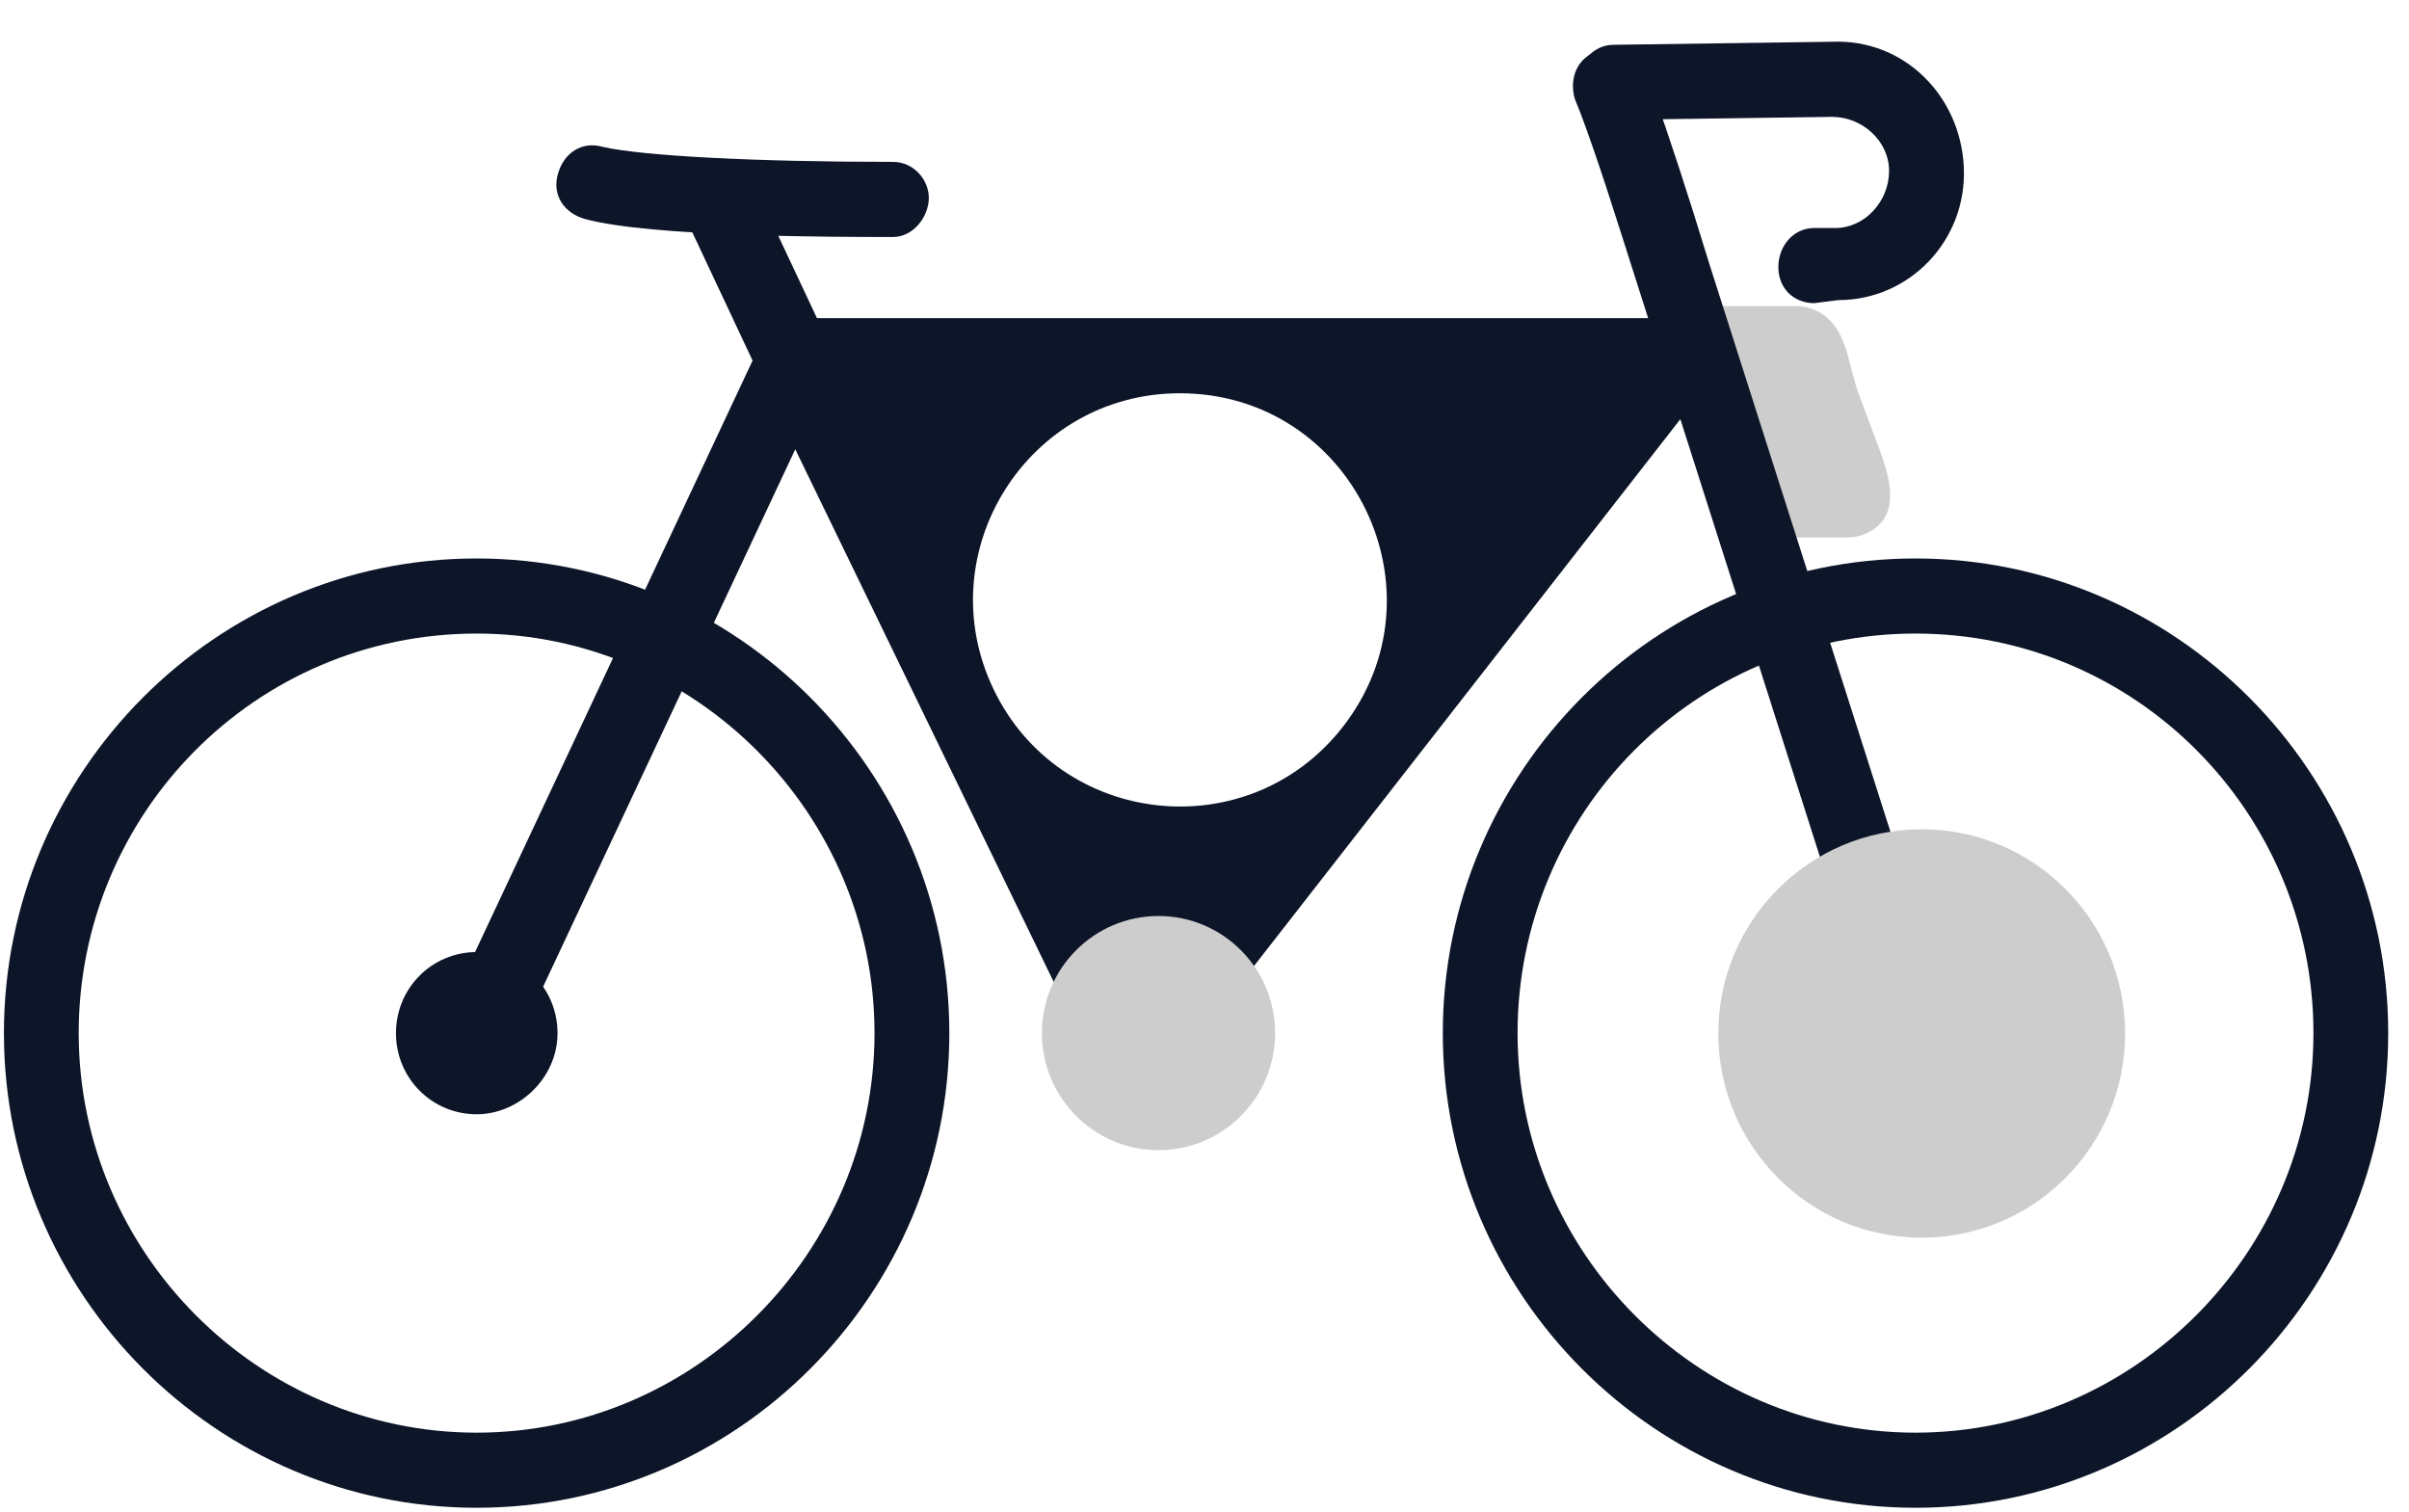
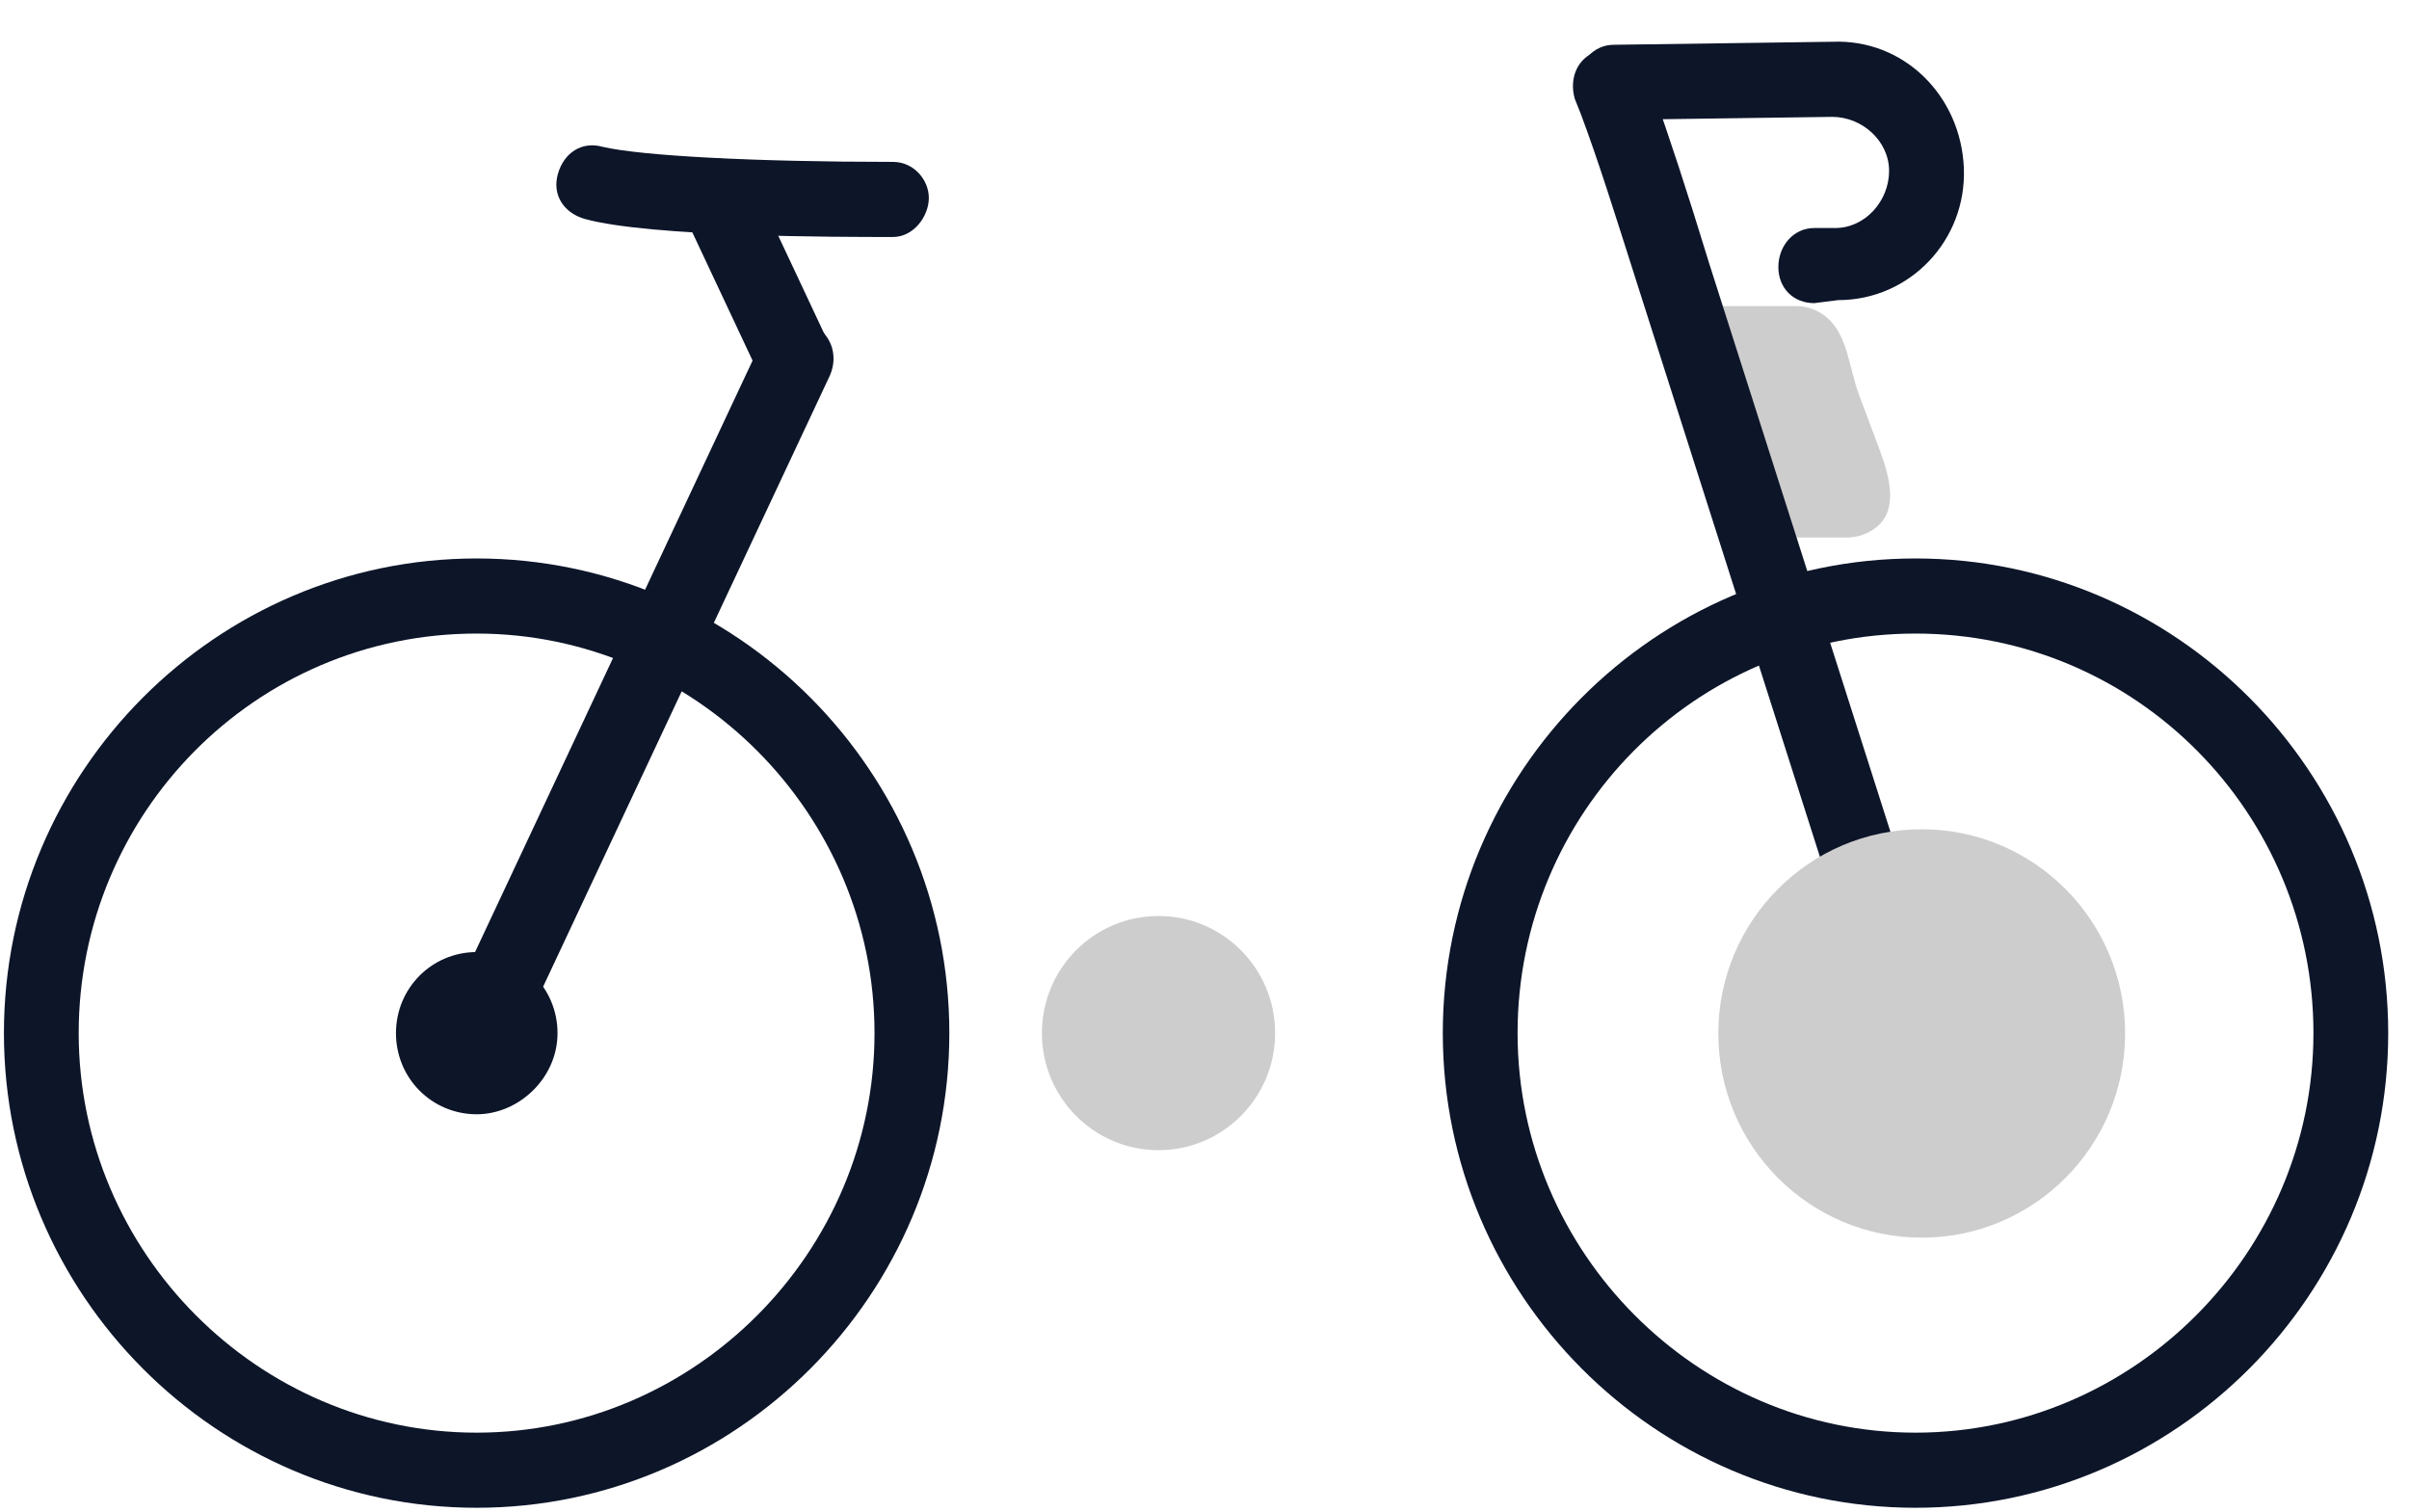
<svg xmlns="http://www.w3.org/2000/svg" width="51" height="32" viewBox="0 0 51 32" fill="none">
  <path d="M39.096 11.379H37.449C37.21 11.379 36.994 11.297 36.823 11.162C36.349 10.787 36.327 10.078 36.116 9.512L35.679 8.346C35.468 7.78 35.272 7.071 35.746 6.697C35.917 6.561 36.134 6.479 36.373 6.479H38.019C38.258 6.479 38.475 6.561 38.646 6.697C39.12 7.071 39.141 7.78 39.353 8.346L39.789 9.512C40.001 10.078 40.196 10.787 39.723 11.162C39.551 11.297 39.335 11.379 39.096 11.379Z" fill="#CDCDCD" />
  <path d="M40.552 31.918C35.042 31.918 30.545 27.403 30.545 21.87C30.545 16.337 35.042 11.822 40.552 11.822C46.063 11.822 50.56 16.337 50.56 21.87C50.56 27.403 46.063 31.918 40.552 31.918ZM40.552 13.412C35.865 13.412 32.128 17.228 32.128 21.87C32.128 26.513 35.929 30.328 40.552 30.328C45.176 30.328 48.977 26.513 48.977 21.87C48.977 17.228 45.239 13.412 40.552 13.412Z" fill="#0D1529" />
  <path d="M10.093 23.588C9.143 23.588 8.383 22.825 8.383 21.871C8.383 20.917 9.143 20.154 10.093 20.154C11.043 20.154 11.803 20.917 11.803 21.871C11.803 22.825 10.98 23.588 10.093 23.588ZM10.093 21.744C10.03 21.744 9.966 21.807 9.966 21.871C9.966 21.931 10.023 21.963 10.083 21.966C10.203 21.972 10.213 21.744 10.093 21.744Z" fill="#0D1529" />
  <path d="M40.553 23.588C39.603 23.588 38.843 22.825 38.843 21.871C38.843 20.917 39.603 20.154 40.553 20.154C41.503 20.154 42.263 20.917 42.263 21.871C42.263 22.825 41.503 23.588 40.553 23.588ZM40.553 21.744C40.49 21.744 40.427 21.807 40.427 21.871C40.427 21.998 40.68 21.998 40.68 21.871C40.68 21.807 40.617 21.744 40.553 21.744Z" fill="#0D1529" />
  <path d="M10.09 31.918C4.58 31.918 0.083 27.403 0.083 21.87C0.083 16.337 4.58 11.822 10.09 11.822C15.601 11.822 20.098 16.337 20.098 21.87C20.098 27.403 15.601 31.918 10.09 31.918ZM10.09 13.412C5.403 13.412 1.666 17.228 1.666 21.87C1.666 26.513 5.466 30.328 10.09 30.328C14.714 30.328 18.514 26.513 18.514 21.87C18.514 17.228 14.714 13.412 10.09 13.412Z" fill="#0D1529" />
  <path d="M40.56 22.697C40.243 22.697 39.926 22.506 39.8 22.124L34.669 6.035C34.162 4.445 33.846 3.427 33.466 2.41L33.339 2.092C33.212 1.647 33.402 1.202 33.846 1.074C34.226 0.947 34.732 1.138 34.859 1.583L34.986 1.901C35.366 2.982 35.682 3.936 36.189 5.59L41.32 21.679C41.421 22.035 41.32 22.39 41.049 22.584C40.917 22.678 40.722 22.697 40.56 22.697Z" fill="#0D1529" />
-   <path d="M23.963 23.206H23.899C23.646 23.206 23.393 23.015 23.266 22.761L16.045 7.88C15.988 7.765 15.957 7.651 15.957 7.536C15.957 7.234 16.154 6.933 16.43 6.809C16.539 6.76 16.666 6.735 16.805 6.735H35.617C35.934 6.735 36.187 6.926 36.314 7.18C36.441 7.435 36.44 7.753 36.25 8.007L24.596 22.952C24.406 23.143 24.216 23.206 23.963 23.206ZM24.978 8.325C21.753 8.325 19.637 11.697 21.039 14.601C22.447 17.515 26.421 17.945 28.419 15.399C30.671 12.529 28.627 8.325 24.978 8.325Z" fill="#0D1529" />
  <path d="M10.098 22.697C9.878 22.697 9.664 22.598 9.521 22.432C9.326 22.206 9.261 21.879 9.401 21.553L16.115 7.244C16.305 6.862 16.748 6.671 17.191 6.862C17.572 7.053 17.762 7.498 17.572 7.943L11.076 21.787C10.931 22.096 10.771 22.422 10.472 22.587C10.347 22.656 10.215 22.697 10.098 22.697Z" fill="#0D1529" />
  <path d="M16.745 8.326C16.429 8.326 16.175 8.135 16.049 7.881L14.465 4.51C14.275 4.129 14.465 3.62 14.845 3.429C15.225 3.238 15.732 3.429 15.922 3.811L17.505 7.181C17.695 7.563 17.505 8.071 17.125 8.262C16.999 8.326 16.872 8.326 16.745 8.326Z" fill="#0D1529" />
  <path d="M18.904 5.017C17.701 5.017 13.774 5.017 12.381 4.635C11.937 4.508 11.684 4.127 11.811 3.682C11.937 3.236 12.317 2.982 12.761 3.109C13.584 3.3 15.991 3.427 18.904 3.427C19.348 3.427 19.664 3.809 19.664 4.19C19.664 4.572 19.348 5.017 18.904 5.017Z" fill="#0D1529" />
  <path d="M38.409 6.417C37.966 6.417 37.649 6.099 37.649 5.654C37.649 5.208 37.966 4.827 38.409 4.827H38.852C39.486 4.827 39.993 4.255 39.993 3.619C39.993 2.983 39.422 2.474 38.789 2.474L34.166 2.538C33.722 2.538 33.406 2.156 33.406 1.775C33.406 1.329 33.722 0.948 34.166 0.948L38.789 0.884C40.309 0.821 41.513 2.029 41.576 3.555C41.639 5.081 40.436 6.353 38.916 6.353L38.409 6.417Z" fill="#0D1529" />
  <path d="M40.684 26.2C43.062 26.2 44.99 24.265 44.99 21.878C44.99 19.49 43.062 17.555 40.684 17.555C38.305 17.555 36.378 19.49 36.378 21.878C36.378 24.265 38.305 26.2 40.684 26.2Z" fill="#CDCDCD" />
  <path d="M24.526 24.348C25.89 24.348 26.995 23.238 26.995 21.869C26.995 20.5 25.89 19.391 24.526 19.391C23.163 19.391 22.058 20.5 22.058 21.869C22.058 23.238 23.163 24.348 24.526 24.348Z" fill="#CDCDCD" />
</svg>